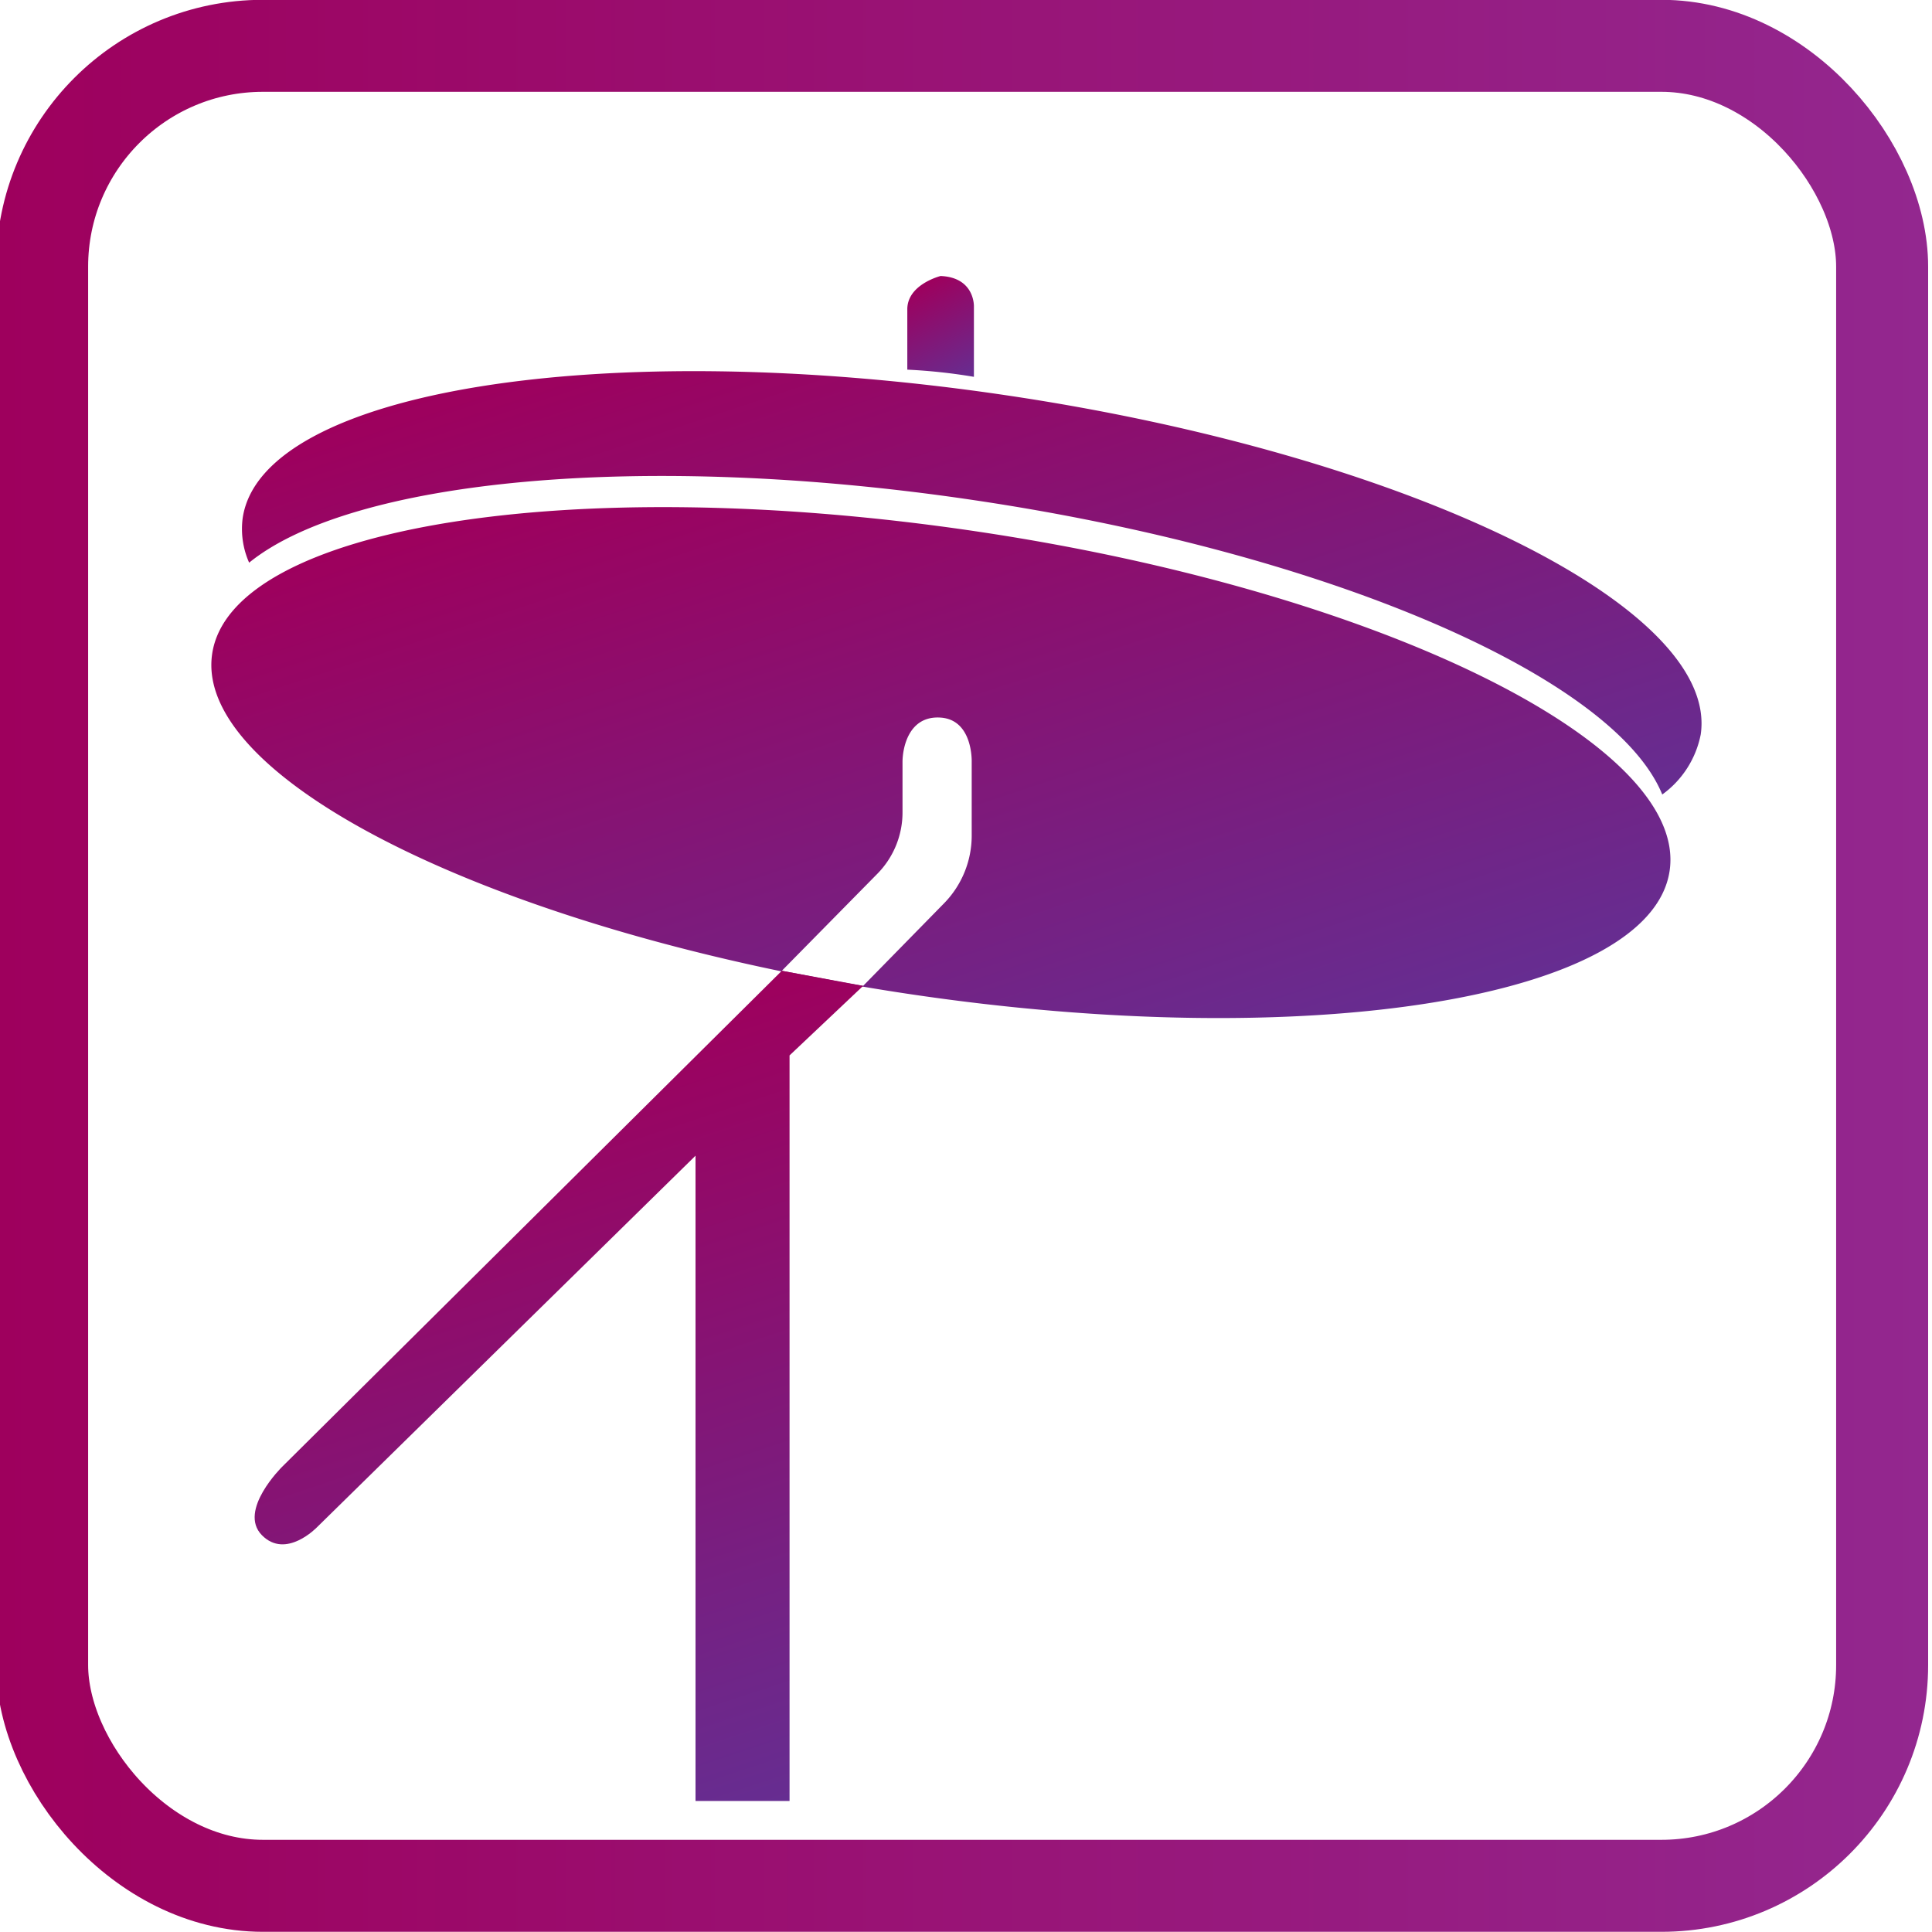
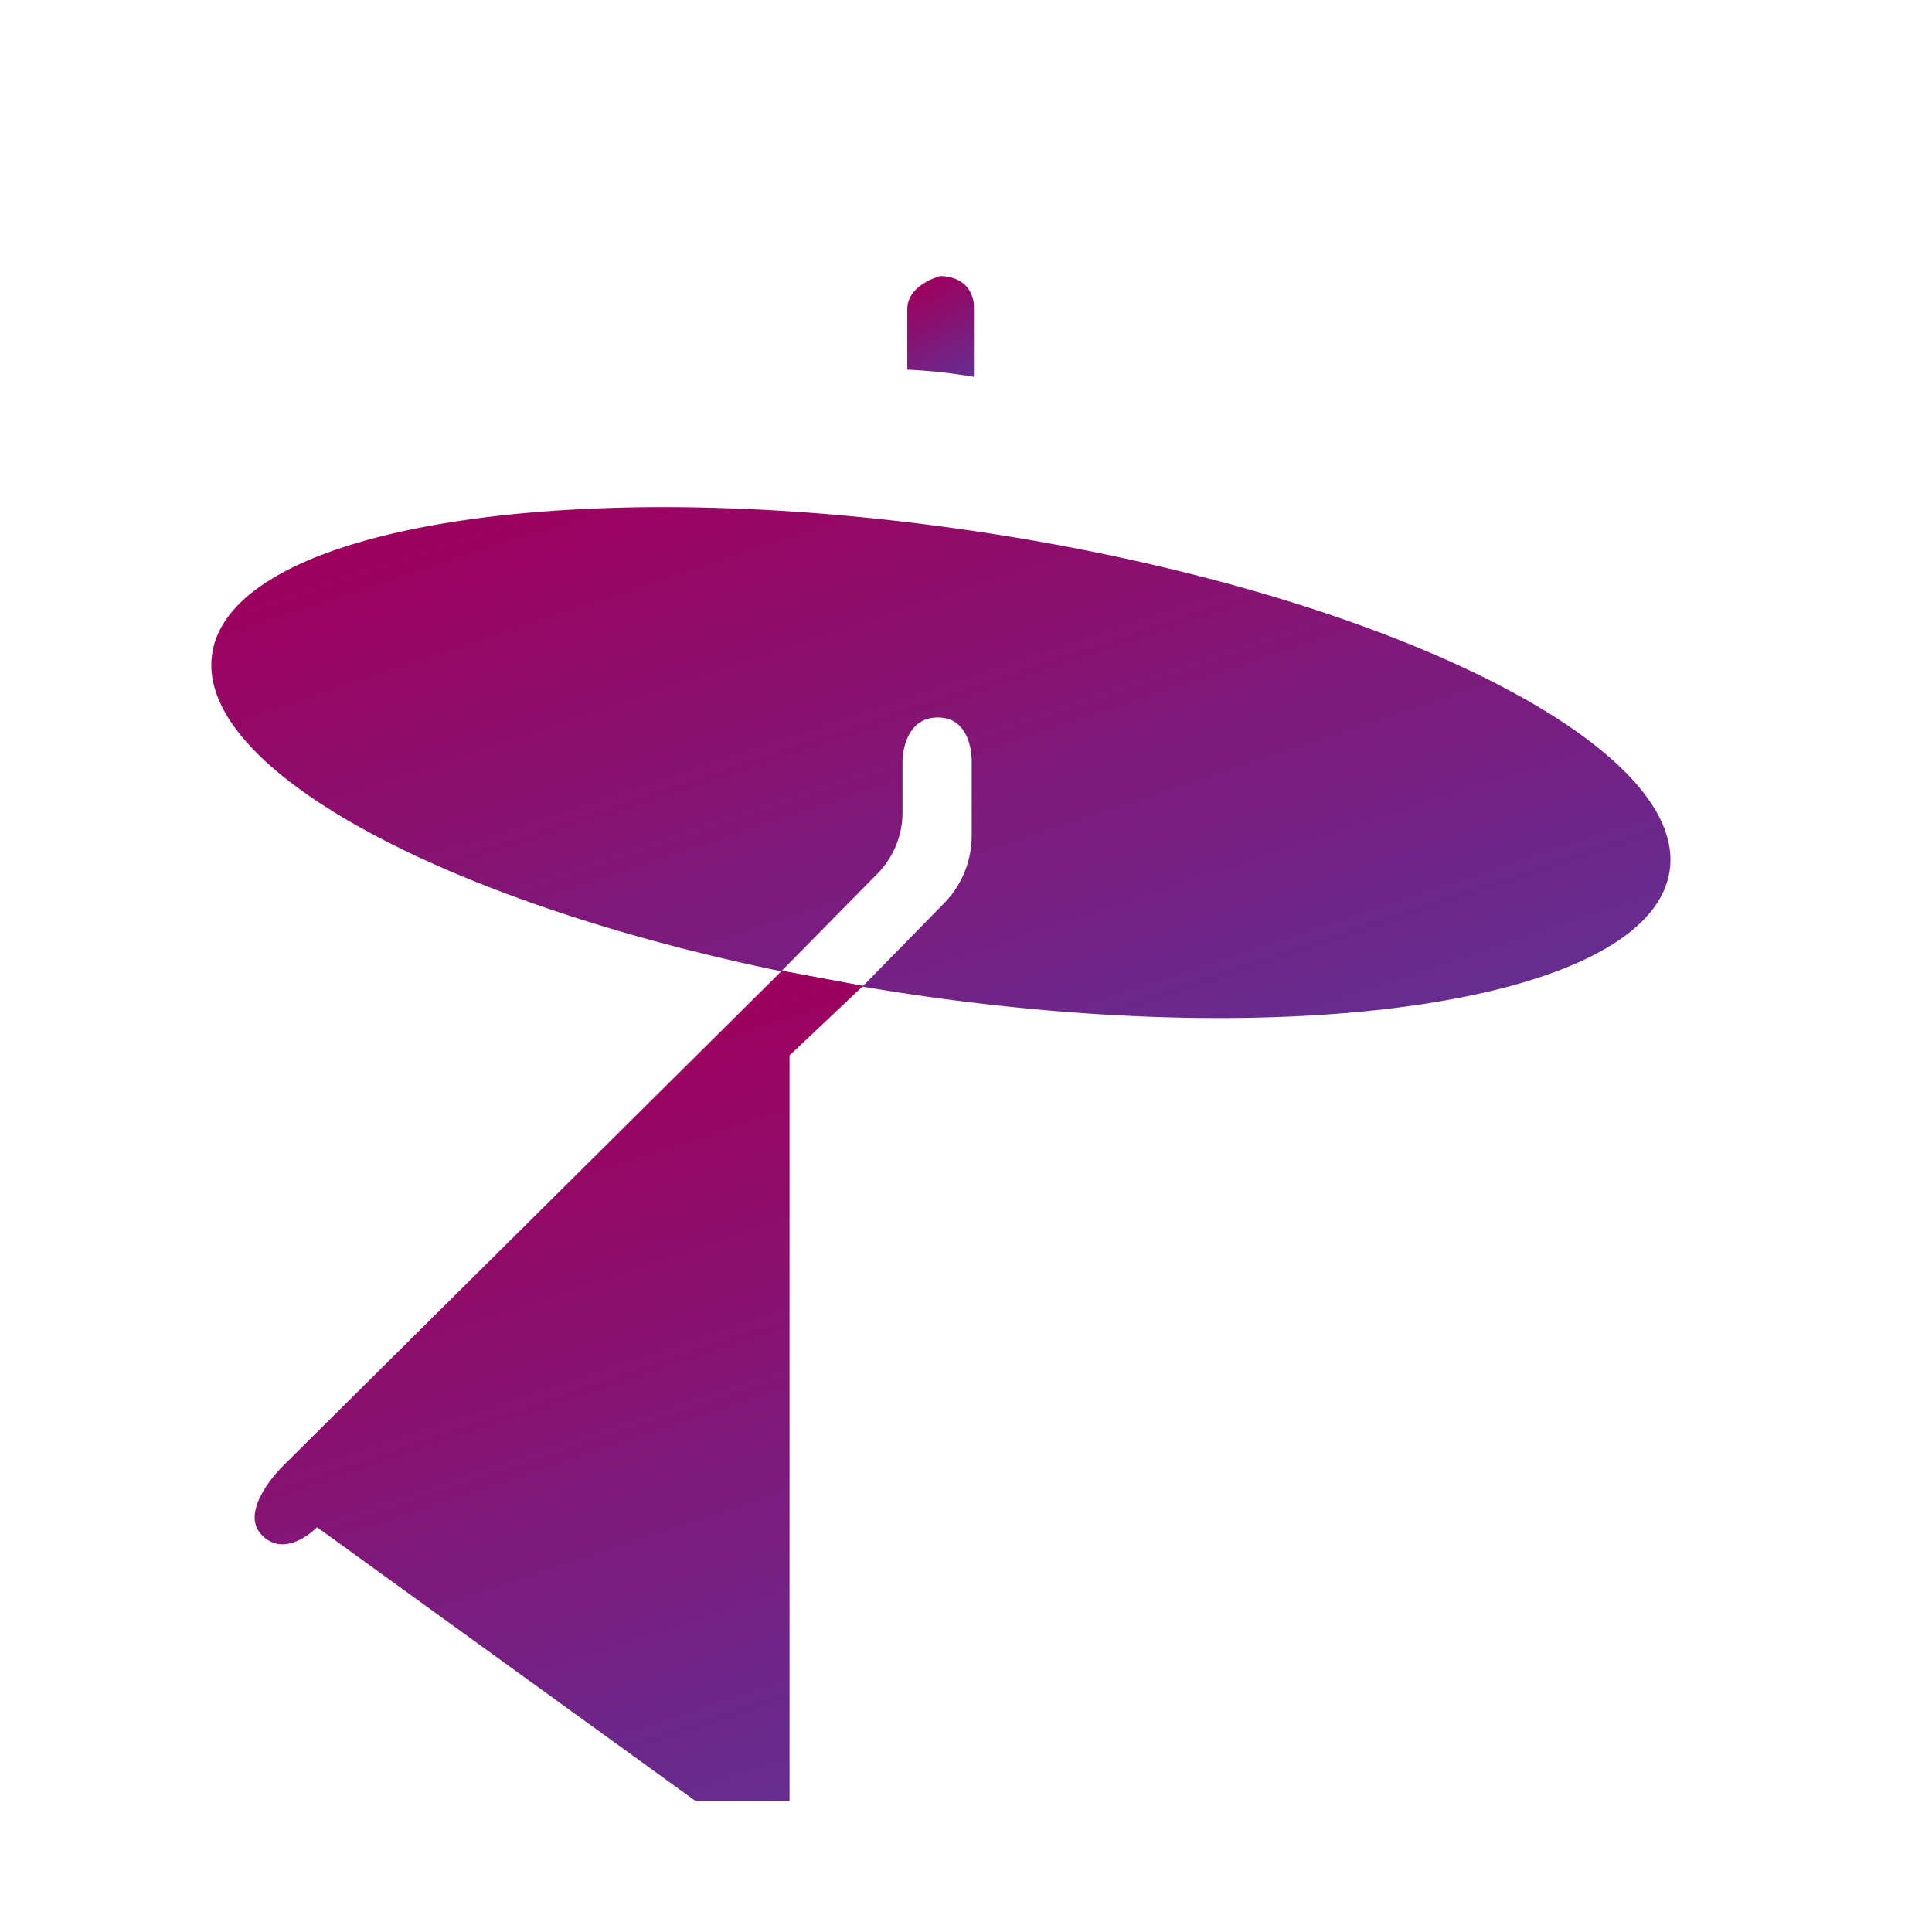
<svg xmlns="http://www.w3.org/2000/svg" xmlns:xlink="http://www.w3.org/1999/xlink" viewBox="0 0 105 105">
  <defs>
    <style>.cls-1{fill:url(#linear-gradient);}.cls-2{fill:url(#linear-gradient-2);}.cls-3{fill:url(#linear-gradient-3);}.cls-4{fill:url(#linear-gradient-4);}.cls-5{fill:none;stroke-miterlimit:10;stroke-width:5px;stroke:url(#linear-gradient-5);}</style>
    <linearGradient id="linear-gradient" x1="52.5" y1="20.68" x2="49.75" y2="15.61" gradientUnits="userSpaceOnUse">
      <stop offset="0" stop-color="#662d91" />
      <stop offset="1" stop-color="#9e005d" />
    </linearGradient>
    <linearGradient id="linear-gradient-2" x1="57.83" y1="61.63" x2="44.4" y2="21.18" xlink:href="#linear-gradient" />
    <linearGradient id="linear-gradient-3" x1="40.5" y1="98.67" x2="26.96" y2="57.91" xlink:href="#linear-gradient" />
    <linearGradient id="linear-gradient-4" x1="59.27" y1="53.47" x2="46.1" y2="13.79" xlink:href="#linear-gradient" />
    <linearGradient id="linear-gradient-5" x1="-0.21" y1="52.49" x2="104.79" y2="52.49" gradientUnits="userSpaceOnUse">
      <stop offset="0" stop-color="#9e005d" />
      <stop offset="1" stop-color="#93278f" />
    </linearGradient>
  </defs>
  <title>Artboard 4</title>
  <g id="High_Hat" data-name="High Hat">
    <path class="cls-1" d="M51.12,15s-1.81.45-1.81,1.81v3.28a30.31,30.31,0,0,1,3.62.39V16.67S53,15.08,51.12,15Z" />
    <path class="cls-2" d="M53,28.87c-21.88-3.24-40.45-.26-41.47,6.67S27.38,50.71,49.26,54s40.45.25,41.48-6.67S74.86,32.11,53,28.87ZM46.91,53.58l-.77-.13-3.65-.69,5.19-5.27a4.75,4.75,0,0,0,1.37-3.34V41.41c0-.7.3-2.53,2.07-2.41s1.69,2.41,1.69,2.41v4a5.26,5.26,0,0,1-1.5,3.68Z" />
-     <path class="cls-3" d="M42.49,52.76l4.42.82-4,3.78,0,40.52H37.8V62.81L17.23,83s-1.69,1.77-3,.43,1.1-3.71,1.1-3.71Z" />
-     <path class="cls-4" d="M54.67,21.48c-21.88-3.24-40.45-.26-41.48,6.67a4.52,4.52,0,0,0,.35,2.43c5.56-4.51,21.34-6.08,39.38-3.4,19.37,2.87,34.83,9.65,37.42,16a5.28,5.28,0,0,0,2.09-3.26C93.46,33,76.55,24.72,54.67,21.48Z" />
+     <path class="cls-3" d="M42.49,52.76l4.42.82-4,3.78,0,40.52H37.8L17.23,83s-1.69,1.77-3,.43,1.1-3.71,1.1-3.71Z" />
  </g>
  <g id="Layer_1" data-name="Layer 1">
-     <rect class="cls-5" x="2.29" y="2.49" width="100" height="100" rx="12" />
-   </g>
+     </g>
</svg>